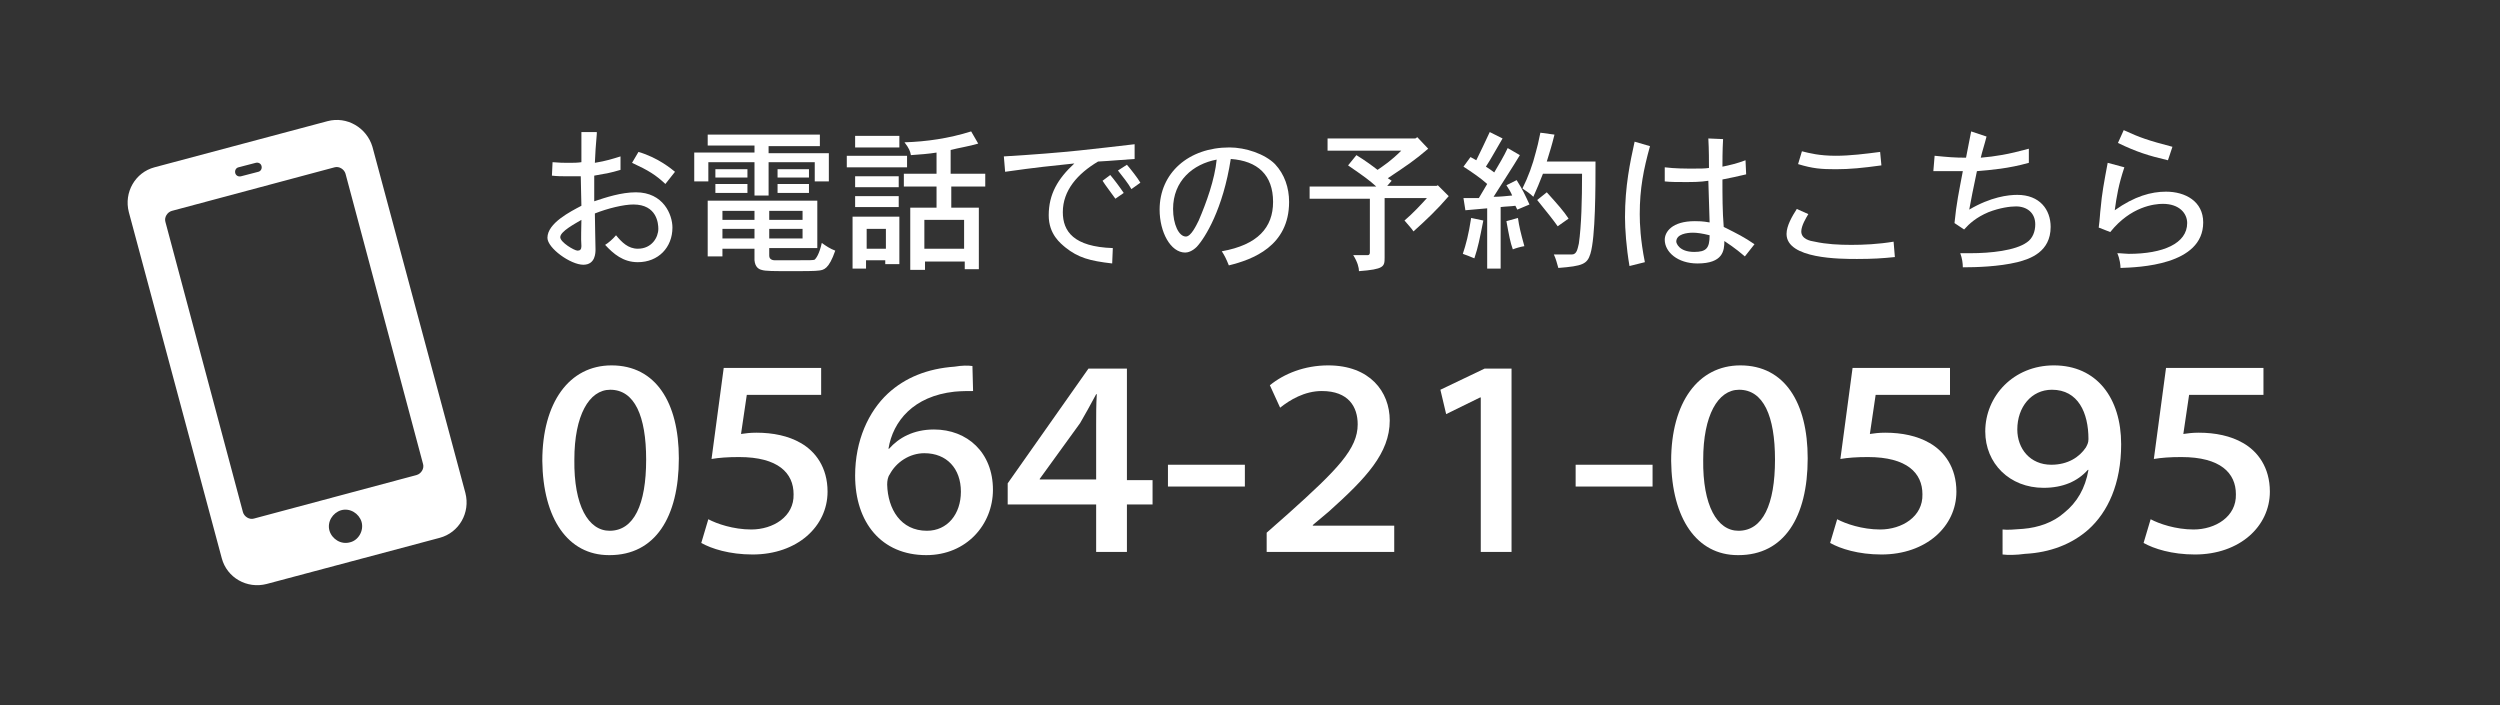
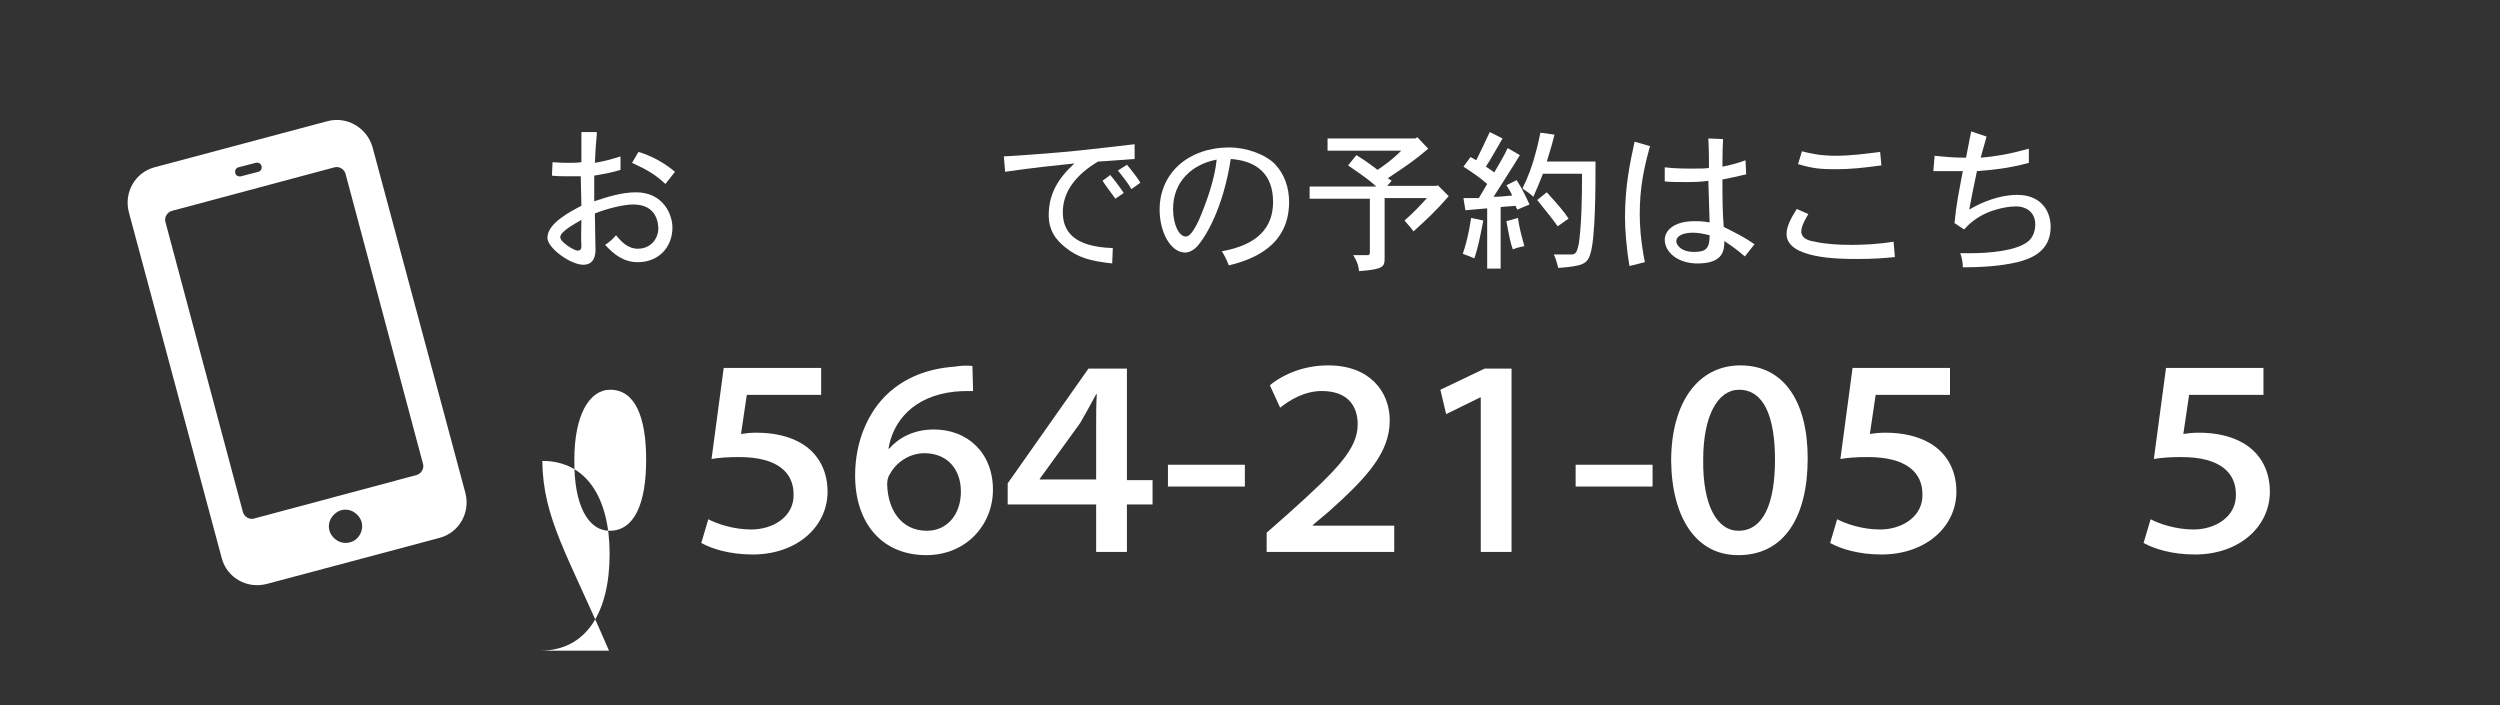
<svg xmlns="http://www.w3.org/2000/svg" version="1.1" id="レイヤー_1" x="0px" y="0px" viewBox="0 0 390 110" style="enable-background:new 0 0 390 110;" xml:space="preserve">
  <rect x="0" y="0" width="390" height="110" fill="#333333" stroke="none" />
  <style type="text/css">
	.st0{fill:#FFFFFF;}
</style>
  <g>
-     <path class="st0" d="M84.6,71.9c0-9.1,4.2-14.9,10.8-14.9c6.9,0,10.5,5.8,10.5,14.5c0,9.2-3.7,15.1-10.8,15.1H95   C88.6,86.6,84.7,80.9,84.6,71.9z M100.8,71.7c0-6.8-1.8-10.9-5.6-10.9c-3.3,0-5.6,4-5.6,10.9c-0.1,7.2,2.2,11.1,5.5,11.1h0   C98.9,82.8,100.8,78.7,100.8,71.7z" />
+     <path class="st0" d="M84.6,71.9c6.9,0,10.5,5.8,10.5,14.5c0,9.2-3.7,15.1-10.8,15.1H95   C88.6,86.6,84.7,80.9,84.6,71.9z M100.8,71.7c0-6.8-1.8-10.9-5.6-10.9c-3.3,0-5.6,4-5.6,10.9c-0.1,7.2,2.2,11.1,5.5,11.1h0   C98.9,82.8,100.8,78.7,100.8,71.7z" />
    <path class="st0" d="M128.2,61.6h-11.7l-0.9,6.1c0.7-0.1,1.4-0.2,2.4-0.2c2.6,0,5,0.5,6.9,1.6c2.3,1.3,4.2,3.8,4.2,7.6   c0,5.4-4.7,9.8-11.7,9.8c-3.6,0-6.4-0.9-8-1.8l1.1-3.7c1.3,0.7,3.9,1.6,6.7,1.6c3.4,0,6.7-2,6.6-5.5c0-3.3-2.4-5.8-8.5-5.8   c-1.8,0-3.1,0.1-4.3,0.3l1.9-14.2h15.2V61.6z" />
    <path class="st0" d="M151.8,61c-0.8,0-1.8,0-2.9,0.1c-6.4,0.7-9.6,4.6-10.3,8.9h0.1c1.5-1.7,3.8-3,7-3c5.2,0,9.2,3.6,9.2,9.4   c0,5.4-4.1,10.2-10.4,10.2c-7,0-11.1-5.1-11.1-12.4c0-5.5,2.1-10,5.1-12.8c2.7-2.5,6.2-3.9,10.4-4.2c1.2-0.2,2.1-0.2,2.8-0.1   L151.8,61z M144.6,82.8c3.2,0,5.3-2.6,5.3-6.1c0-3.6-2.2-6-5.7-6c-2.3,0-4.4,1.4-5.4,3.3c-0.3,0.4-0.4,1-0.4,1.6   C138.5,79.4,140.5,82.8,144.6,82.8L144.6,82.8z" />
    <path class="st0" d="M171,86.1v-7.4h-13.8v-3.3l12.6-17.9h6v17.4h4v3.8h-4v7.4H171z M171,74.9v-8.7c0-1.5,0-3.1,0.1-4.7H171   c-0.9,1.7-1.7,3.1-2.5,4.5l-6.3,8.7v0.1H171z" />
    <path class="st0" d="M194.2,72.5v3.4h-12v-3.4H194.2z" />
    <path class="st0" d="M197.6,86.1v-3l3.4-3c7.7-6.9,10.8-10.1,10.8-13.9c0-2.7-1.4-5.2-5.6-5.2c-2.7,0-5,1.4-6.5,2.6l-1.6-3.5   c2.2-1.8,5.4-3.1,9.1-3.1c6.5,0,9.6,4.1,9.6,8.6c0,5.1-3.7,9-9.5,14.2l-2.5,2.1V82h12.7v4.1H197.6z" />
    <path class="st0" d="M230.9,62L230.9,62l-5.3,2.6l-0.9-3.8l6.9-3.3h4.2v28.6h-4.8V62z" />
    <path class="st0" d="M257.8,72.5v3.4h-12v-3.4H257.8z" />
    <path class="st0" d="M260.7,71.9c0-9.1,4.2-14.9,10.8-14.9c6.9,0,10.5,5.8,10.5,14.5c0,9.2-3.7,15.1-10.8,15.1h-0.1   C264.7,86.6,260.8,80.9,260.7,71.9z M276.9,71.7c0-6.8-1.8-10.9-5.6-10.9c-3.3,0-5.6,4-5.6,10.9c-0.1,7.2,2.2,11.1,5.5,11.1h0   C275,82.8,276.9,78.7,276.9,71.7z" />
    <path class="st0" d="M304.3,61.6h-11.7l-0.9,6.1c0.7-0.1,1.4-0.2,2.4-0.2c2.6,0,5,0.5,6.9,1.6c2.3,1.3,4.2,3.8,4.2,7.6   c0,5.4-4.7,9.8-11.7,9.8c-3.6,0-6.4-0.9-8-1.8l1.1-3.7c1.3,0.7,3.9,1.6,6.7,1.6c3.4,0,6.7-2,6.6-5.5c0-3.3-2.4-5.8-8.5-5.8   c-1.8,0-3.1,0.1-4.3,0.3l1.9-14.2h15.2V61.6z" />
-     <path class="st0" d="M312.4,82.6c0.8,0.1,1.8,0,3.2-0.1c2.4-0.2,4.7-1,6.4-2.5c2-1.6,3.3-3.8,3.8-6.7h-0.1   c-1.6,1.8-3.9,2.8-6.9,2.8c-5.3,0-9.1-3.8-9.1-8.8c0-5.5,4.4-10.3,10.7-10.3c6.7,0,10.5,5.1,10.5,12.3c0,6.2-2.1,10.6-5.1,13.3   c-2.6,2.3-6,3.6-9.9,3.8c-1.4,0.2-2.7,0.2-3.5,0.1V82.6z M320.1,60.8c-3.2,0-5.4,2.7-5.4,6.2c0,3,2,5.5,5.3,5.5   c2.6,0,4.4-1.2,5.4-2.7c0.2-0.4,0.4-0.7,0.4-1.3C325.8,64.4,324.2,60.8,320.1,60.8L320.1,60.8z" />
    <path class="st0" d="M353.2,61.6h-11.7l-0.9,6.1c0.7-0.1,1.4-0.2,2.4-0.2c2.6,0,5,0.5,6.9,1.6c2.3,1.3,4.2,3.8,4.2,7.6   c0,5.4-4.7,9.8-11.7,9.8c-3.6,0-6.4-0.9-8-1.8l1.1-3.7c1.3,0.7,3.9,1.6,6.7,1.6c3.4,0,6.7-2,6.6-5.5c0-3.3-2.4-5.8-8.5-5.8   c-1.8,0-3.1,0.1-4.3,0.3l1.9-14.2h15.2V61.6z" />
  </g>
  <g>
    <g>
      <path class="st0" d="M93.1,20.9c-0.2,2.3-0.2,2.5-0.3,4.5c1.8-0.3,2.7-0.6,4-1l0,2.1c-1.7,0.5-1.9,0.5-4.1,0.9c0,1.2,0,2.7,0,4    c1.8-0.6,4.2-1.4,6.5-1.4c4.3,0,5.7,3.5,5.7,5.5c0,3.1-2.2,5.4-5.4,5.4c-2.3,0-3.8-1.3-5.1-2.7c0.5-0.3,1.2-0.9,1.7-1.5    c0.9,1.1,1.9,2.1,3.4,2.1c2.2,0,3.2-1.8,3.2-3.1c0-0.8-0.2-3.8-3.9-3.8c-1.5,0-4,0.6-6,1.4c0,1.8,0.1,4.5,0.1,5.6    c0,0.5,0,2.4-1.9,2.4c-2,0-5.6-2.6-5.6-4.2c0-2.3,3.6-4.1,5.3-5c0-1.1-0.1-3.2-0.1-4.6c-1,0-1.6,0-2,0c-1,0-1.6,0-2.5-0.1l0.1-2.1    c1.1,0.1,1.7,0.1,2.6,0.1c0.6,0,1.3,0,1.9-0.1l0-4.7H93.1z M90.7,34.3c-1,0.6-3.3,1.8-3.3,2.7c0,0.8,2.2,2.1,2.7,2.1    c0.4,0,0.6-0.2,0.6-0.7C90.6,37.1,90.7,35.5,90.7,34.3z M103.8,28.7c-1.5-1.4-2.6-2.1-5.2-3.3l1-1.7c3.1,0.9,5.2,2.7,5.7,3.1    L103.8,28.7z" />
-       <path class="st0" d="M127.9,21.1v1.7h-8v1.1h9.4v4.4h-2.2v-3h-7.2v5.2h-2.2v-5.2h-7.2v3h-2.2v-4.5h9.4v-1.1h-7.3v-1.7H127.9z     M127.5,31.3v7.4H120v1.2c0,0.6,0.6,0.7,0.8,0.7h3.4c2.2,0,2.7,0,2.9-0.1c0.2-0.2,0.7-0.8,1.1-2.6c0.7,0.5,1.3,0.9,2.1,1.2    c-1,2.9-1.8,3-2.5,3.1c-0.5,0.1-2.8,0.1-4,0.1c-3.2,0-4.4,0-5-0.2c-0.4-0.1-1-0.4-1.1-1.5v-1.8h-5V40h-2.3v-8.7H127.5z     M116.6,26.4v1.3h-5v-1.3H116.6z M116.6,28.7v1.4h-5v-1.4H116.6z M112.7,32.9v1.4h5v-1.4H112.7z M112.7,35.7v1.5h5v-1.5H112.7z     M120,32.9v1.4h5.2v-1.4H120z M120,35.7v1.5h5.2v-1.5H120z M126.2,26.4v1.3h-4.9v-1.3H126.2z M126.2,28.7v1.4h-4.9v-1.4H126.2z" />
-       <path class="st0" d="M141.5,24.3v1.8h-9.4v-1.8H141.5z M140.3,33.8v7.4h-2.2v-0.6h-3v1.3H133v-8.1H140.3z M140.3,21.2v1.8h-6.9    v-1.8H140.3z M140.2,27.5v1.7h-6.8v-1.7H140.2z M140.2,30.6v1.7h-6.8v-1.7H140.2z M135.2,35.7v3.1h3v-3.1H135.2z M148.4,27.1h5.3    v2h-5.3v3.3h4.3V42h-2.2v-1.2h-6.2v1.3H142v-9.7h4.1v-3.3H141v-2h5.1v-3.3c-1.2,0.2-2.6,0.3-4,0.4c-0.1-0.6-0.3-1.1-1-2    c3.4-0.1,6.9-0.6,10.4-1.7l1.1,1.9c-1.3,0.4-3.2,0.7-4.3,1V27.1z M144.2,34.3v4.5h6.2v-4.5H144.2z" />
      <path class="st0" d="M177,24.8c-1.7,0.1-3.7,0.3-5.7,0.4c-3.2,1.9-5.5,4.5-5.5,7.9c0,3,1.7,5.4,7.8,5.6l-0.1,2.4    c-3.5-0.4-5.3-0.9-7.3-2.5c-0.7-0.6-2.6-2-2.6-5c0-3.3,1.4-5.7,4-8.1c-3.8,0.4-5.9,0.6-10.8,1.3l-0.2-2.4    c10.1-0.6,14.2-1.2,20.4-1.9L177,24.8z M173.2,27.3c0.6,0.7,1.5,1.9,2.1,2.8L174,31c-0.7-1-1.5-2-2-2.8L173.2,27.3z M175.8,25.7    c0.6,0.7,1.7,2.1,2.1,2.8l-1.4,1c-0.5-0.9-1.4-2-2.1-2.9L175.8,25.7z" />
      <path class="st0" d="M190.6,39.2c5.6-1,8-3.7,8-7.7c0-4.2-2.4-6.4-6.6-6.7c-1.2,7.8-4,12.3-5.3,13.7c-0.7,0.7-1.4,0.9-1.8,0.9    c-2.3,0-4-3.2-4-6.7c0-5.7,4.5-9.7,10.9-9.7c2.5,0,5.5,1,7.1,2.6c1.5,1.6,2.2,3.7,2.2,5.9c0,6.9-5.7,9-9.4,9.9    C191.3,40.4,191,39.8,190.6,39.2z M183,32.6c0,2.4,0.9,4.3,2,4.3c0.8,0,1.6-1.7,2-2.5c1.2-2.8,2.5-6.4,2.8-9.5    C186.1,25.6,183,28.2,183,32.6z" />
      <path class="st0" d="M217.1,28.2l-0.7,0.8h7.7l0.2-0.1l1.7,1.7c-1.8,2.1-3.6,3.8-5.5,5.5c-0.3-0.5-1-1.2-1.4-1.7    c1.3-1.1,2.6-2.5,3.5-3.5H216v9.3c0,1.4-0.1,1.8-4,2.1c0-0.5-0.2-1.4-0.9-2.5h2.3c0.2,0,0.3-0.2,0.3-0.4V31h-9.4v-1.9h10.4    c-1.1-1-1.8-1.5-4.4-3.3l1.3-1.6c1.3,0.8,2.4,1.6,3.3,2.3c1-0.7,2.1-1.4,3.7-3h-11.5v-1.9h13.7l0.3-0.2l1.7,1.8    c-2.1,1.8-3.3,2.6-6.3,4.6L217.1,28.2z" />
      <path class="st0" d="M231.4,34.4c-0.6,3-0.8,4.1-1.4,5.9c-0.5-0.2-1.2-0.5-1.8-0.7c0.5-1.5,0.9-3,1.3-5.6L231.4,34.4z M236.7,32.7    l-0.3-0.6c-0.7,0.1-1.5,0.1-2.3,0.2v9.6H232v-9.4l-3.4,0.3l-0.3-1.9c0.8,0,1.6,0,2.4,0c0.4-0.7,0.9-1.5,1.3-2.2    c-1-0.9-2.3-1.8-3.7-2.7l1.1-1.5l0.9,0.5c0.7-1.4,1.4-2.9,2.1-4.4l2,1c-0.9,1.5-1.8,3.2-2.6,4.4c0.5,0.3,0.9,0.6,1.3,0.9    c0.7-1.2,1.5-2.5,2.1-3.8l1.9,1.1c-1.2,2-2.4,3.8-4.1,6.5c0.9,0,1.9-0.1,2.9-0.2c-0.2-0.5-0.5-1-0.9-1.6l1.6-0.8    c1,1.6,1.3,2.3,2,3.8L236.7,32.7z M236.8,34c0.2,1.4,0.4,2.2,1,4.4c-0.6,0.1-1.3,0.3-1.8,0.5c-0.4-1.1-0.6-2.2-1-4.4L236.8,34z     M248.9,25.2c0,4,0,11.8-0.8,14.4c-0.5,1.6-1.2,1.9-5,2.2c-0.2-0.7-0.4-1.5-0.7-2.1h2.8c0.8,0,0.9-0.9,1.1-1.7    c0.4-2.8,0.5-6.8,0.5-10.9h-6.1c-0.5,1.3-1,2.5-1.5,3.6c-0.5-0.5-1.1-0.9-1.7-1.3c0.9-1.8,1.6-3.7,2.1-5.7c0.2-0.7,0.4-1.5,0.7-3    l2.2,0.3c-0.5,2-0.6,2.2-1.2,4.2H248.9z M241.3,30c1.8,2,2.6,2.9,3.4,4.1l-1.7,1.2c-0.7-1-1.5-2-3.2-4.1L241.3,30z" />
      <path class="st0" d="M257.4,22.8c-1,3.6-1.6,6.6-1.6,10.6c0,1.5,0.1,4,0.8,7.5l-2.4,0.6c-0.5-2.9-0.7-5.8-0.7-7.6    c0-4.9,0.8-8.6,1.5-11.8L257.4,22.8z M268.8,21.7c-0.1,1.8-0.1,3.5-0.1,4.3c1-0.2,2.3-0.5,3.6-1l0.1,2.2c-1.2,0.3-2.7,0.6-3.7,0.8    c0,2.5,0,5,0.2,7.4c2.2,1.1,3.2,1.6,4.8,2.7l-1.5,1.9c-1.5-1.3-2.9-2.2-3.2-2.4c0,1.5-0.2,3.5-4.2,3.5c-3.1,0-5.1-1.8-5.1-3.7    c0-1.2,1.1-2.9,4.7-2.9c0.5,0,1.2,0,2.3,0.2c0-1-0.2-5.5-0.2-6.5c-1.3,0.2-2.4,0.2-3.7,0.2c-1.1,0-2.2,0-3.1-0.1l0-2.2    c1.6,0.2,3.2,0.2,4.5,0.2c1,0,1.8,0,2.4-0.1c0-1,0-2.8-0.1-4.6L268.8,21.7z M264.3,39.3c1.9,0,2.4-0.6,2.4-2.6    c-1.2-0.3-2-0.4-2.6-0.4c-0.9,0-2.6,0.2-2.6,1.4C261.5,37.9,261.9,39.3,264.3,39.3z" />
      <path class="st0" d="M282.1,33.4c-0.3,0.5-1.1,1.8-1.1,2.7c0,1.2,1.4,1.5,2.1,1.6c1.8,0.4,3.8,0.5,5.7,0.5c1.9,0,4.2-0.1,6.6-0.5    l0.2,2.4c-1.9,0.2-3.5,0.3-5.9,0.3c-2.6,0-11,0-11-3.9c0-1.3,0.9-2.8,1.6-3.9L282.1,33.4z M293.5,25.8c-2.9,0.4-4.9,0.6-7.1,0.6    c-2.3,0-3.6-0.1-5.9-0.8l0.6-2c1.2,0.3,2.7,0.7,5.3,0.7c2.2,0,4.6-0.3,6.9-0.6L293.5,25.8z" />
      <path class="st0" d="M309.9,21.3c-0.3,1.2-0.7,2.4-0.9,3.3c2.3-0.2,4.2-0.5,7.5-1.4l0,2.2c-3.2,0.9-5.8,1.1-8.1,1.3    c-0.7,3.4-0.8,3.8-1.2,6c3.4-2,6.1-2.3,7.5-2.3c3.5,0,5.2,2.3,5.2,5c0,3.9-3.2,5-5.2,5.5c-2.9,0.7-6.4,0.8-8.5,0.8    c0-0.6-0.1-1.4-0.4-2.2c0.6,0,1.2,0,1.6,0c3.1,0,7-0.4,8.8-1.7c0.9-0.6,1.3-1.7,1.3-2.8c0-1.8-1.3-2.8-3-2.8    c-0.9,0-2.5,0.2-4.3,0.9c-1.9,0.8-3,1.8-3.8,2.7l-1.5-1c0.3-3.1,0.7-4.9,1.3-8.1c-1,0-1.6,0-2.2,0c-0.7,0-1.3,0-2.4,0l0.2-2.4    c2,0.2,3.1,0.3,4.9,0.3c0.2-1,0.5-2.5,0.8-4.1L309.9,21.3z" />
-       <path class="st0" d="M331.4,26.1c-0.9,2.7-1.2,4.5-1.5,6.7c3.1-2.2,5.7-2.9,8-2.9c3,0,5.8,1.5,5.8,4.8c0,6.7-10.1,7-12.9,7.1    c0-0.4-0.1-1.4-0.5-2.3c0.7,0,1.3,0.1,1.8,0.1c5.3,0,9.1-1.6,9.1-4.8c0-1.5-1.2-3-3.8-3c-1.3,0-5,0.4-8.2,4.4l-1.8-0.7    c0.2-1.5,0.2-2.3,0.3-3c0.2-2.3,0.5-3.9,1.1-7.1L331.4,26.1z M338.2,25c-3-0.7-4.9-1.3-7.8-2.7l0.9-2c2.6,1.2,3.8,1.6,7.6,2.6    L338.2,25z" />
    </g>
  </g>
  <path class="st0" d="M51.1,18.9l-27,7.2c-3,0.8-4.8,3.9-4,7l14.5,54c0.8,3,3.9,4.8,7,4l27-7.2c3-0.8,4.8-3.9,4-7l-14.5-54  C57.2,19.9,54.1,18.1,51.1,18.9z M37.2,26.1l2.7-0.7c0.4-0.1,0.8,0.1,0.9,0.5c0.1,0.4-0.1,0.8-0.5,0.9l-2.7,0.7  c-0.4,0.1-0.8-0.1-0.9-0.5C36.6,26.6,36.8,26.2,37.2,26.1z M54.6,84.6c-1.4,0.4-2.8-0.5-3.2-1.8c-0.4-1.4,0.5-2.8,1.8-3.2  c1.4-0.4,2.8,0.5,3.2,1.8C56.8,82.8,55.9,84.3,54.6,84.6z M66,72.4c0.2,0.7-0.3,1.5-1,1.7l-25.4,6.8c-0.7,0.2-1.5-0.3-1.7-1  L25.8,34.6c-0.2-0.7,0.3-1.5,1-1.7l25.4-6.8c0.7-0.2,1.5,0.3,1.7,1L66,72.4z" />
</svg>